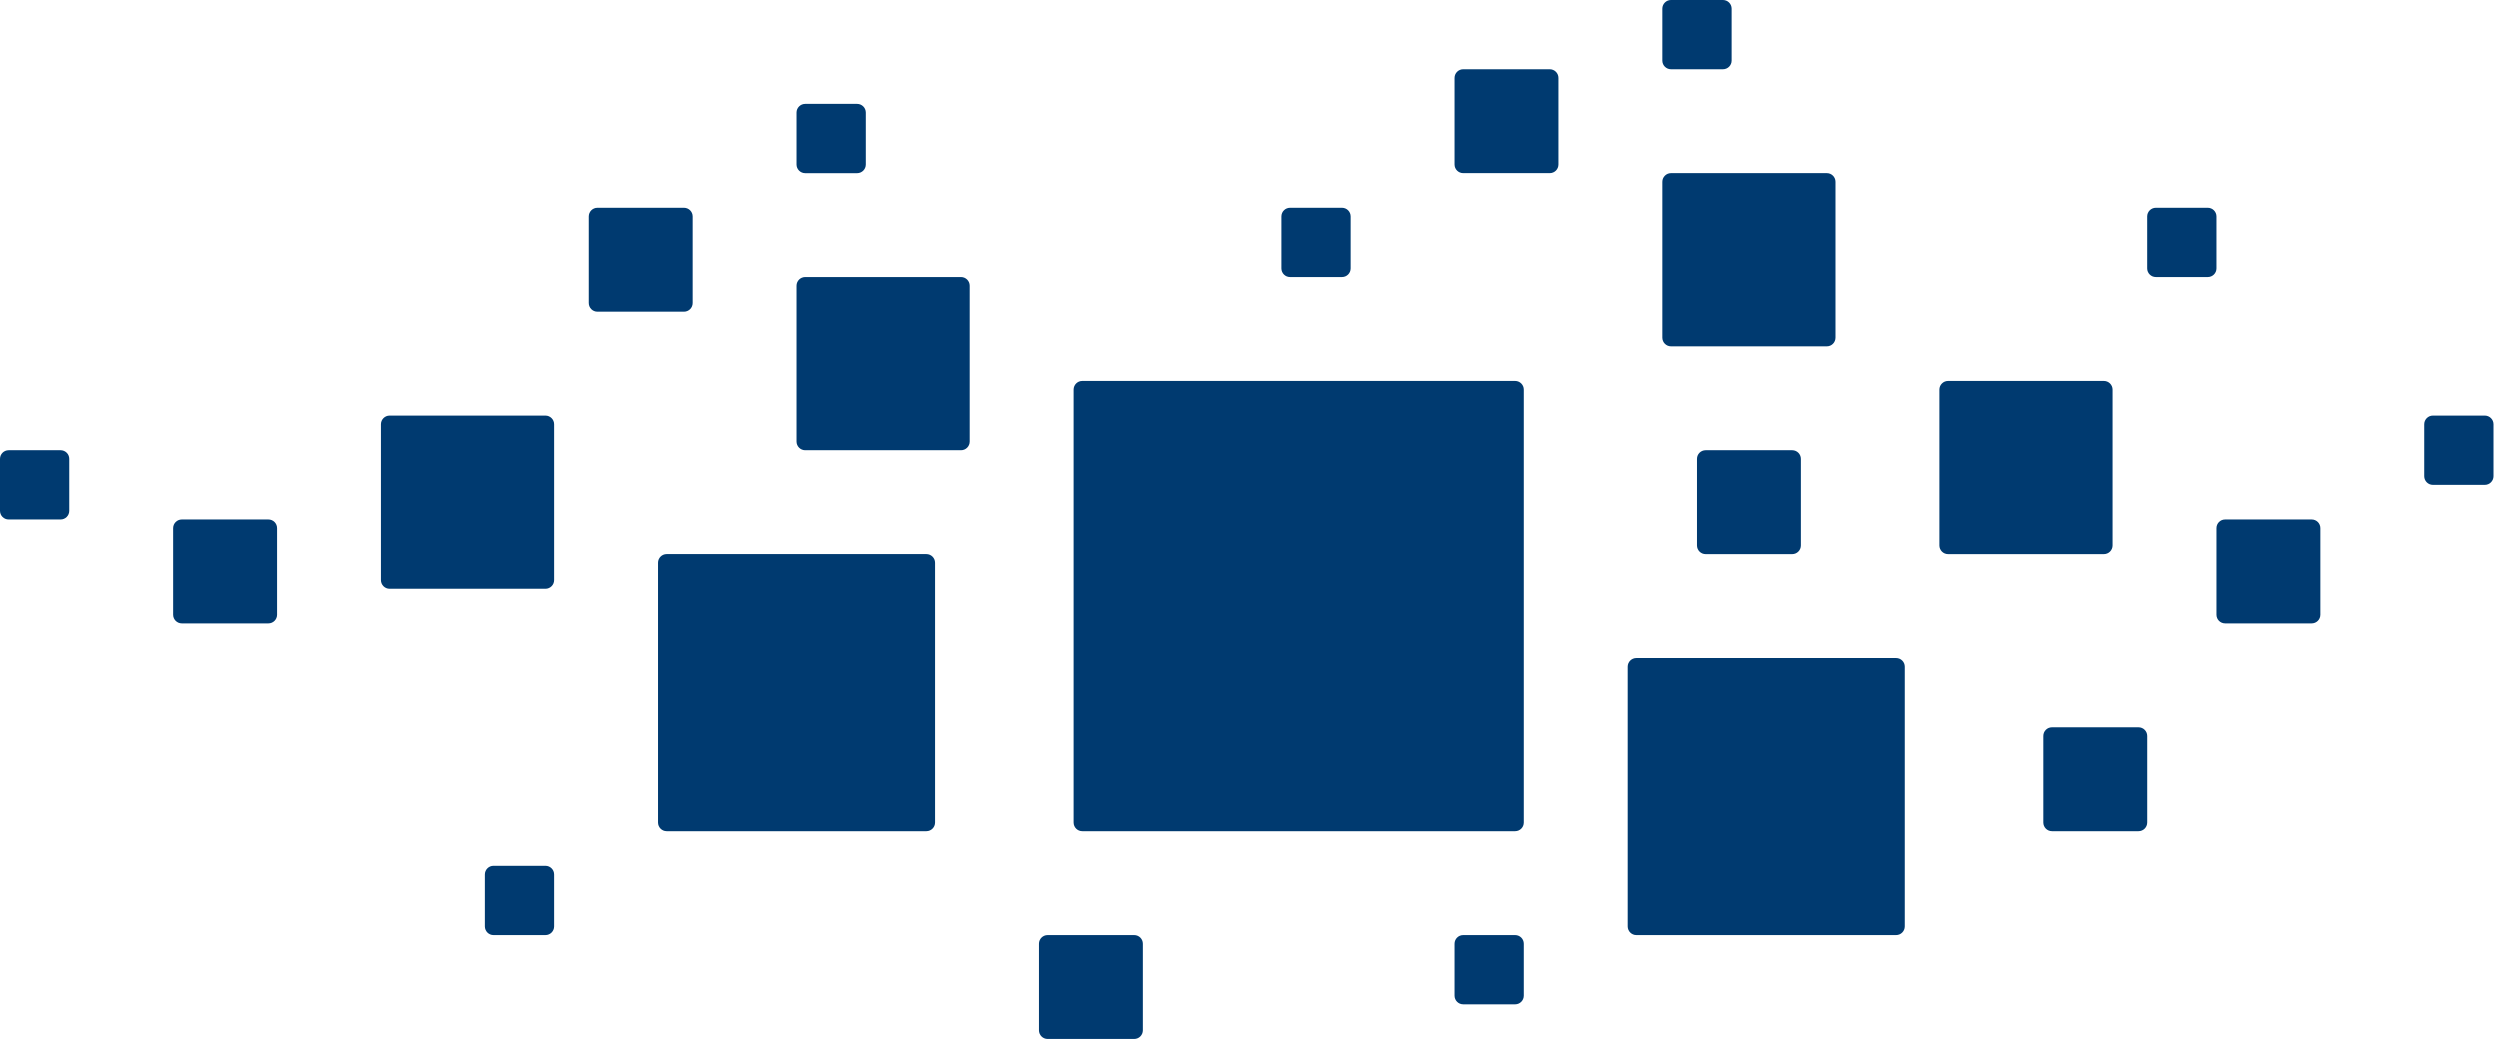
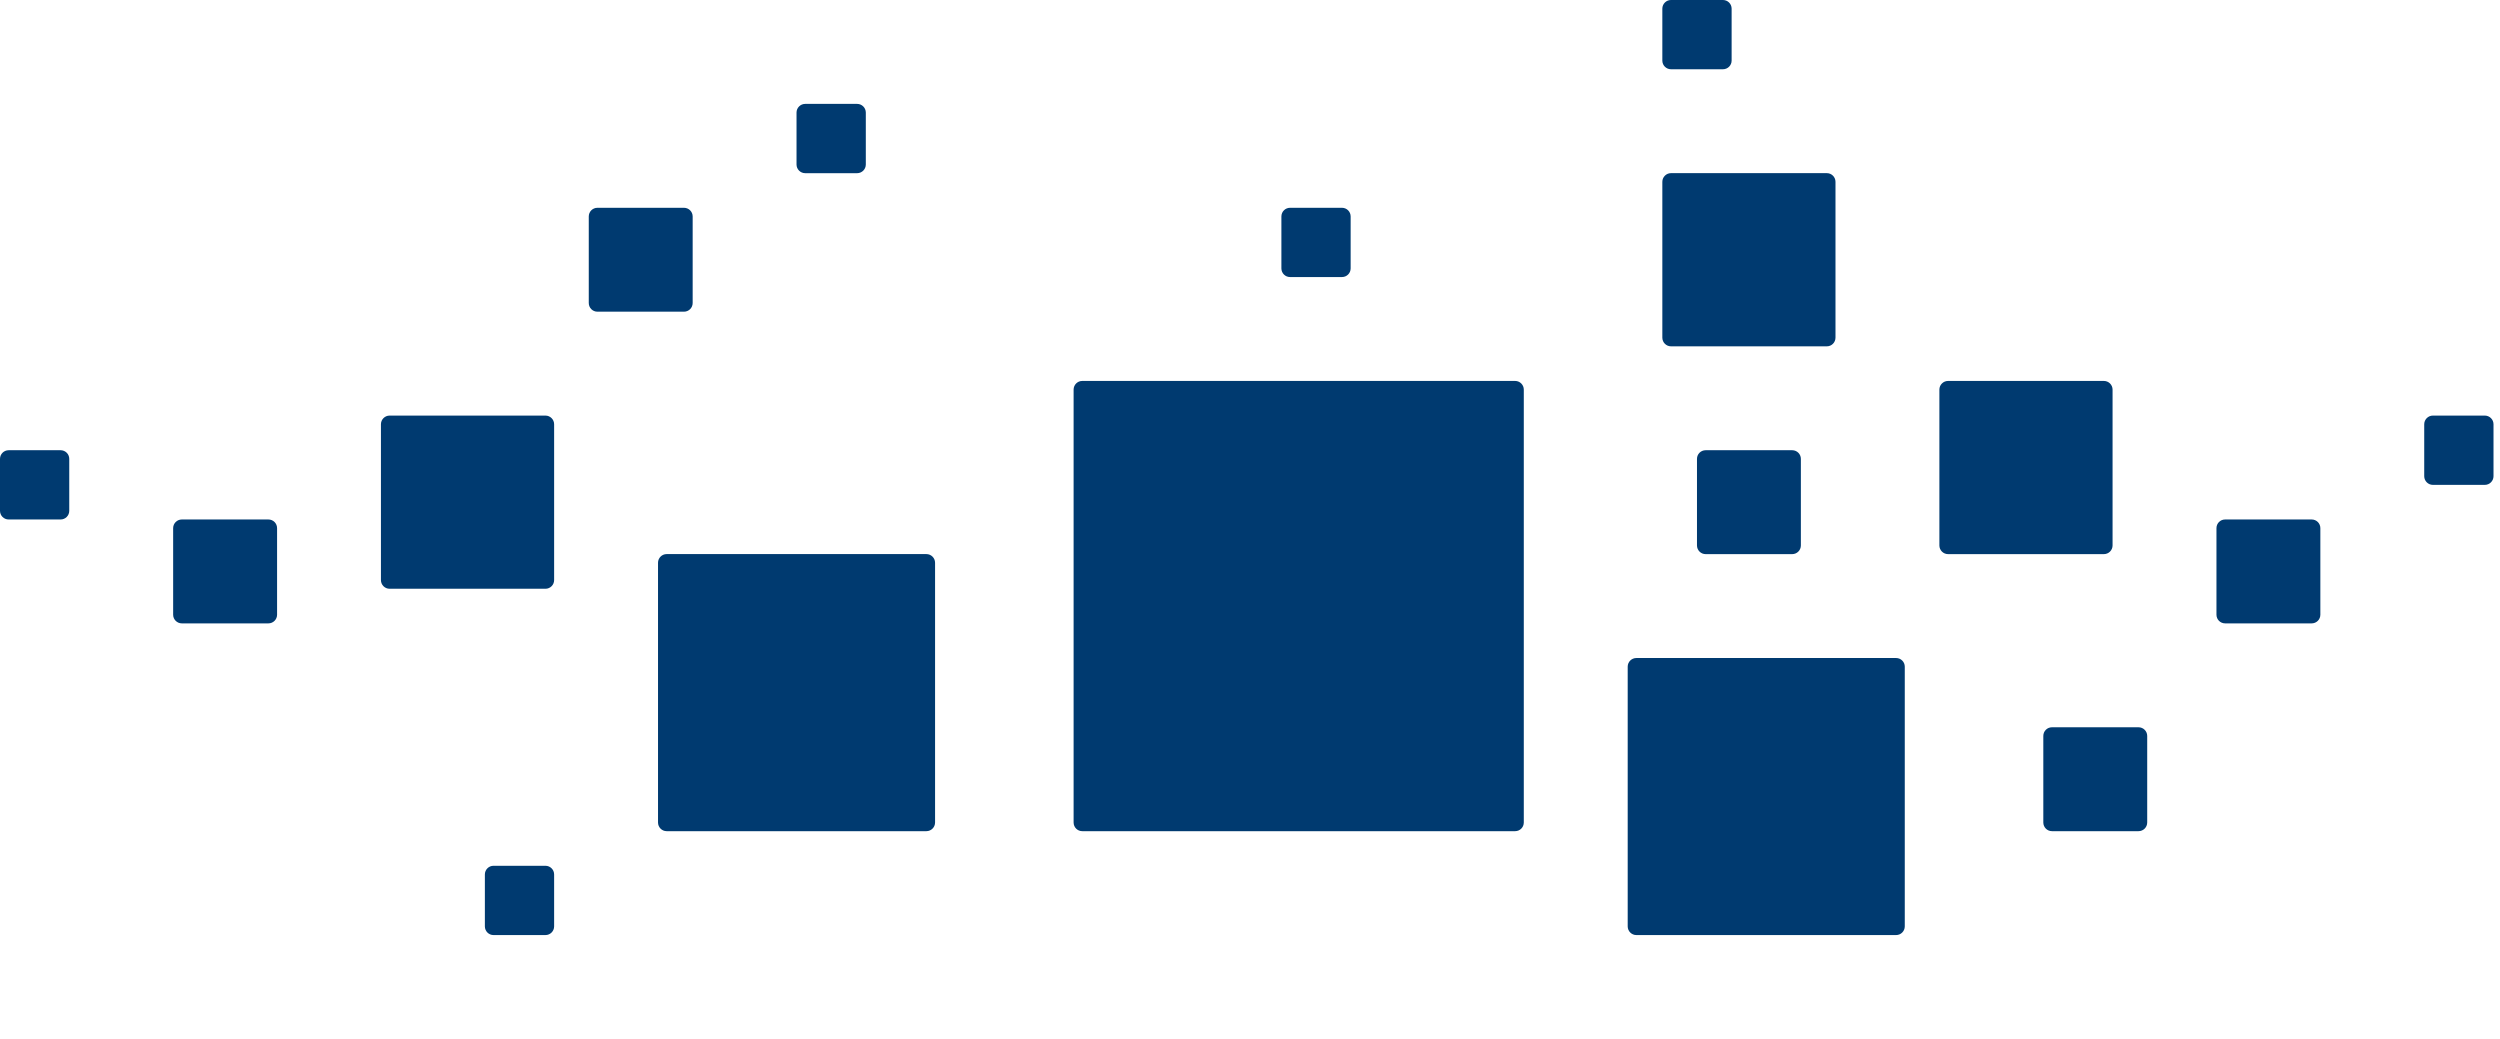
<svg xmlns="http://www.w3.org/2000/svg" width="77" height="32" viewBox="0 0 77 32" fill="none">
-   <path d="M47.733 2.133H45.067C44.919 2.133 44.8 2.253 44.8 2.4V5.067C44.8 5.214 44.919 5.333 45.067 5.333H47.733C47.881 5.333 48 5.214 48 5.067V2.4C48 2.253 47.881 2.133 47.733 2.133Z" fill="#003A70" />
  <path d="M26.4 3.2H24.8C24.653 3.2 24.533 3.32 24.533 3.467V5.067C24.533 5.214 24.653 5.334 24.8 5.334H26.4C26.547 5.334 26.667 5.214 26.667 5.067V3.467C26.667 3.32 26.547 3.2 26.4 3.2Z" fill="#003A70" />
  <path d="M1.867 13.867H0.267C0.119 13.867 0 13.986 0 14.133V15.733C0 15.881 0.119 16 0.267 16H1.867C2.014 16 2.133 15.881 2.133 15.733V14.133C2.133 13.986 2.014 13.867 1.867 13.867Z" fill="#003A70" />
-   <path d="M68 6.4H66.4C66.253 6.4 66.133 6.519 66.133 6.667V8.267C66.133 8.414 66.253 8.533 66.4 8.533H68C68.147 8.533 68.267 8.414 68.267 8.267V6.667C68.267 6.519 68.147 6.4 68 6.4Z" fill="#003A70" />
  <path d="M41.334 6.4H39.733C39.586 6.4 39.467 6.519 39.467 6.667V8.267C39.467 8.414 39.586 8.533 39.733 8.533H41.334C41.481 8.533 41.6 8.414 41.6 8.267V6.667C41.6 6.519 41.481 6.4 41.334 6.4Z" fill="#003A70" />
  <path d="M53.067 0H51.467C51.32 0 51.2 0.119 51.2 0.267V1.867C51.2 2.014 51.32 2.133 51.467 2.133H53.067C53.214 2.133 53.334 2.014 53.334 1.867V0.267C53.334 0.119 53.214 0 53.067 0Z" fill="#003A70" />
  <path d="M28.533 17.066H20.533C20.386 17.066 20.267 17.186 20.267 17.333V25.333C20.267 25.48 20.386 25.6 20.533 25.6H28.533C28.68 25.6 28.8 25.48 28.8 25.333V17.333C28.8 17.186 28.68 17.066 28.533 17.066Z" fill="#003A70" />
  <path d="M58.4 20.267H50.4C50.253 20.267 50.133 20.386 50.133 20.533V28.533C50.133 28.68 50.253 28.8 50.4 28.8H58.4C58.547 28.8 58.667 28.68 58.667 28.533V20.533C58.667 20.386 58.547 20.267 58.4 20.267Z" fill="#003A70" />
  <path d="M46.667 11.733H33.333C33.186 11.733 33.067 11.853 33.067 12V25.333C33.067 25.481 33.186 25.6 33.333 25.6H46.667C46.814 25.6 46.933 25.481 46.933 25.333V12C46.933 11.853 46.814 11.733 46.667 11.733Z" fill="#003A70" />
  <path d="M56.267 5.333H51.467C51.32 5.333 51.2 5.453 51.2 5.6V10.4C51.2 10.547 51.32 10.667 51.467 10.667H56.267C56.414 10.667 56.533 10.547 56.533 10.4V5.6C56.533 5.453 56.414 5.333 56.267 5.333Z" fill="#003A70" />
  <path d="M64.8 11.733H60C59.853 11.733 59.733 11.853 59.733 12V16.8C59.733 16.947 59.853 17.067 60 17.067H64.8C64.947 17.067 65.067 16.947 65.067 16.8V12C65.067 11.853 64.947 11.733 64.8 11.733Z" fill="#003A70" />
  <path d="M71.2 16H68.533C68.386 16 68.267 16.119 68.267 16.267V18.933C68.267 19.081 68.386 19.2 68.533 19.2H71.2C71.347 19.2 71.467 19.081 71.467 18.933V16.267C71.467 16.119 71.347 16 71.2 16Z" fill="#003A70" />
  <path d="M76.533 12.8H74.933C74.786 12.8 74.666 12.92 74.666 13.067V14.667C74.666 14.814 74.786 14.934 74.933 14.934H76.533C76.68 14.934 76.8 14.814 76.8 14.667V13.067C76.8 12.92 76.68 12.8 76.533 12.8Z" fill="#003A70" />
-   <path d="M29.6 8.533H24.8C24.653 8.533 24.533 8.653 24.533 8.8V13.6C24.533 13.747 24.653 13.867 24.8 13.867H29.6C29.747 13.867 29.867 13.747 29.867 13.6V8.8C29.867 8.653 29.747 8.533 29.6 8.533Z" fill="#003A70" />
  <path d="M16.8 12.8H12C11.853 12.8 11.733 12.92 11.733 13.067V17.867C11.733 18.014 11.853 18.134 12 18.134H16.8C16.947 18.134 17.067 18.014 17.067 17.867V13.067C17.067 12.92 16.947 12.8 16.8 12.8Z" fill="#003A70" />
  <path d="M8.267 16H5.6C5.453 16 5.333 16.119 5.333 16.267V18.933C5.333 19.081 5.453 19.2 5.6 19.2H8.267C8.414 19.2 8.534 19.081 8.534 18.933V16.267C8.534 16.119 8.414 16 8.267 16Z" fill="#003A70" />
  <path d="M16.8 26.666H15.2C15.053 26.666 14.934 26.786 14.934 26.933V28.533C14.934 28.68 15.053 28.8 15.2 28.8H16.8C16.948 28.8 17.067 28.68 17.067 28.533V26.933C17.067 26.786 16.948 26.666 16.8 26.666Z" fill="#003A70" />
-   <path d="M34.933 28.8H32.267C32.119 28.8 32 28.919 32 29.067V31.733C32 31.88 32.119 32 32.267 32H34.933C35.081 32 35.2 31.88 35.2 31.733V29.067C35.2 28.919 35.081 28.8 34.933 28.8Z" fill="#003A70" />
-   <path d="M46.667 28.8H45.067C44.919 28.8 44.8 28.919 44.8 29.067V30.666C44.8 30.814 44.919 30.933 45.067 30.933H46.667C46.814 30.933 46.933 30.814 46.933 30.666V29.067C46.933 28.919 46.814 28.8 46.667 28.8Z" fill="#003A70" />
  <path d="M65.867 22.4H63.2C63.053 22.4 62.934 22.519 62.934 22.667V25.333C62.934 25.48 63.053 25.6 63.2 25.6H65.867C66.014 25.6 66.134 25.48 66.134 25.333V22.667C66.134 22.519 66.014 22.4 65.867 22.4Z" fill="#003A70" />
  <path d="M21.067 6.4H18.4C18.253 6.4 18.134 6.519 18.134 6.667V9.333C18.134 9.481 18.253 9.6 18.4 9.6H21.067C21.214 9.6 21.334 9.481 21.334 9.333V6.667C21.334 6.519 21.214 6.4 21.067 6.4Z" fill="#003A70" />
  <path d="M55.2 13.867H52.533C52.386 13.867 52.267 13.986 52.267 14.133V16.8C52.267 16.947 52.386 17.067 52.533 17.067H55.2C55.347 17.067 55.467 16.947 55.467 16.8V14.133C55.467 13.986 55.347 13.867 55.2 13.867Z" fill="#003A70" />
</svg>